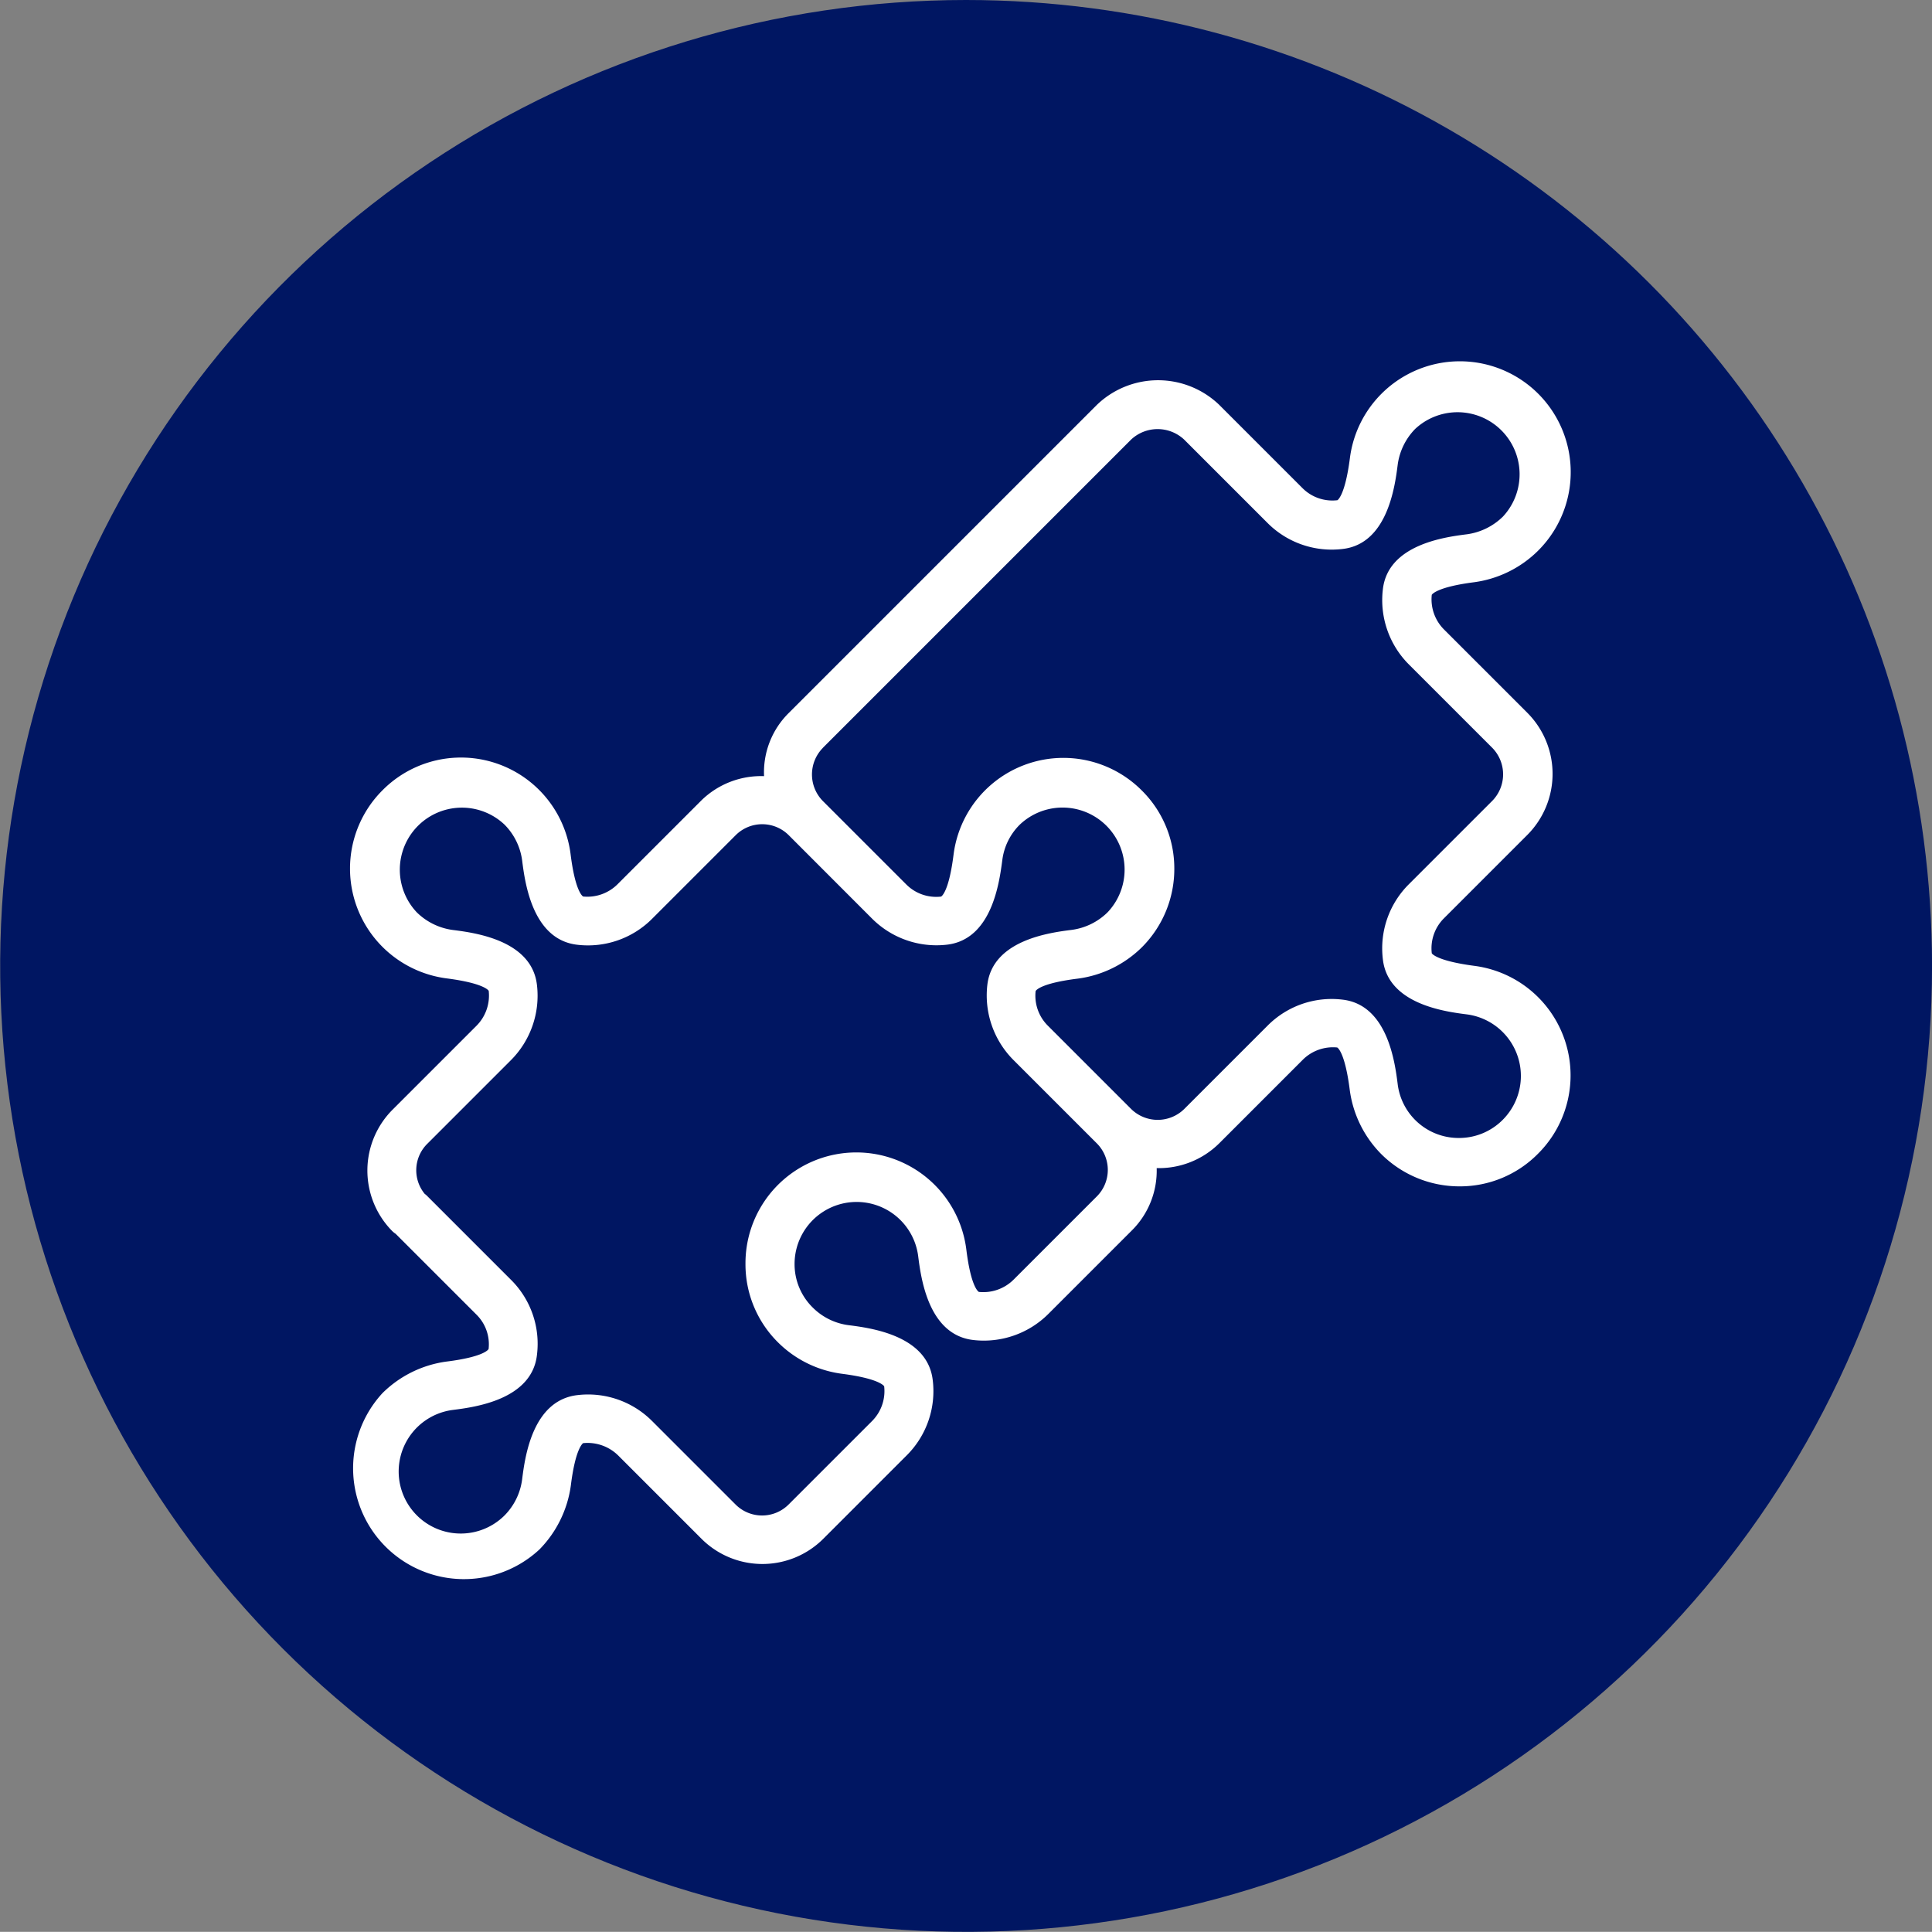
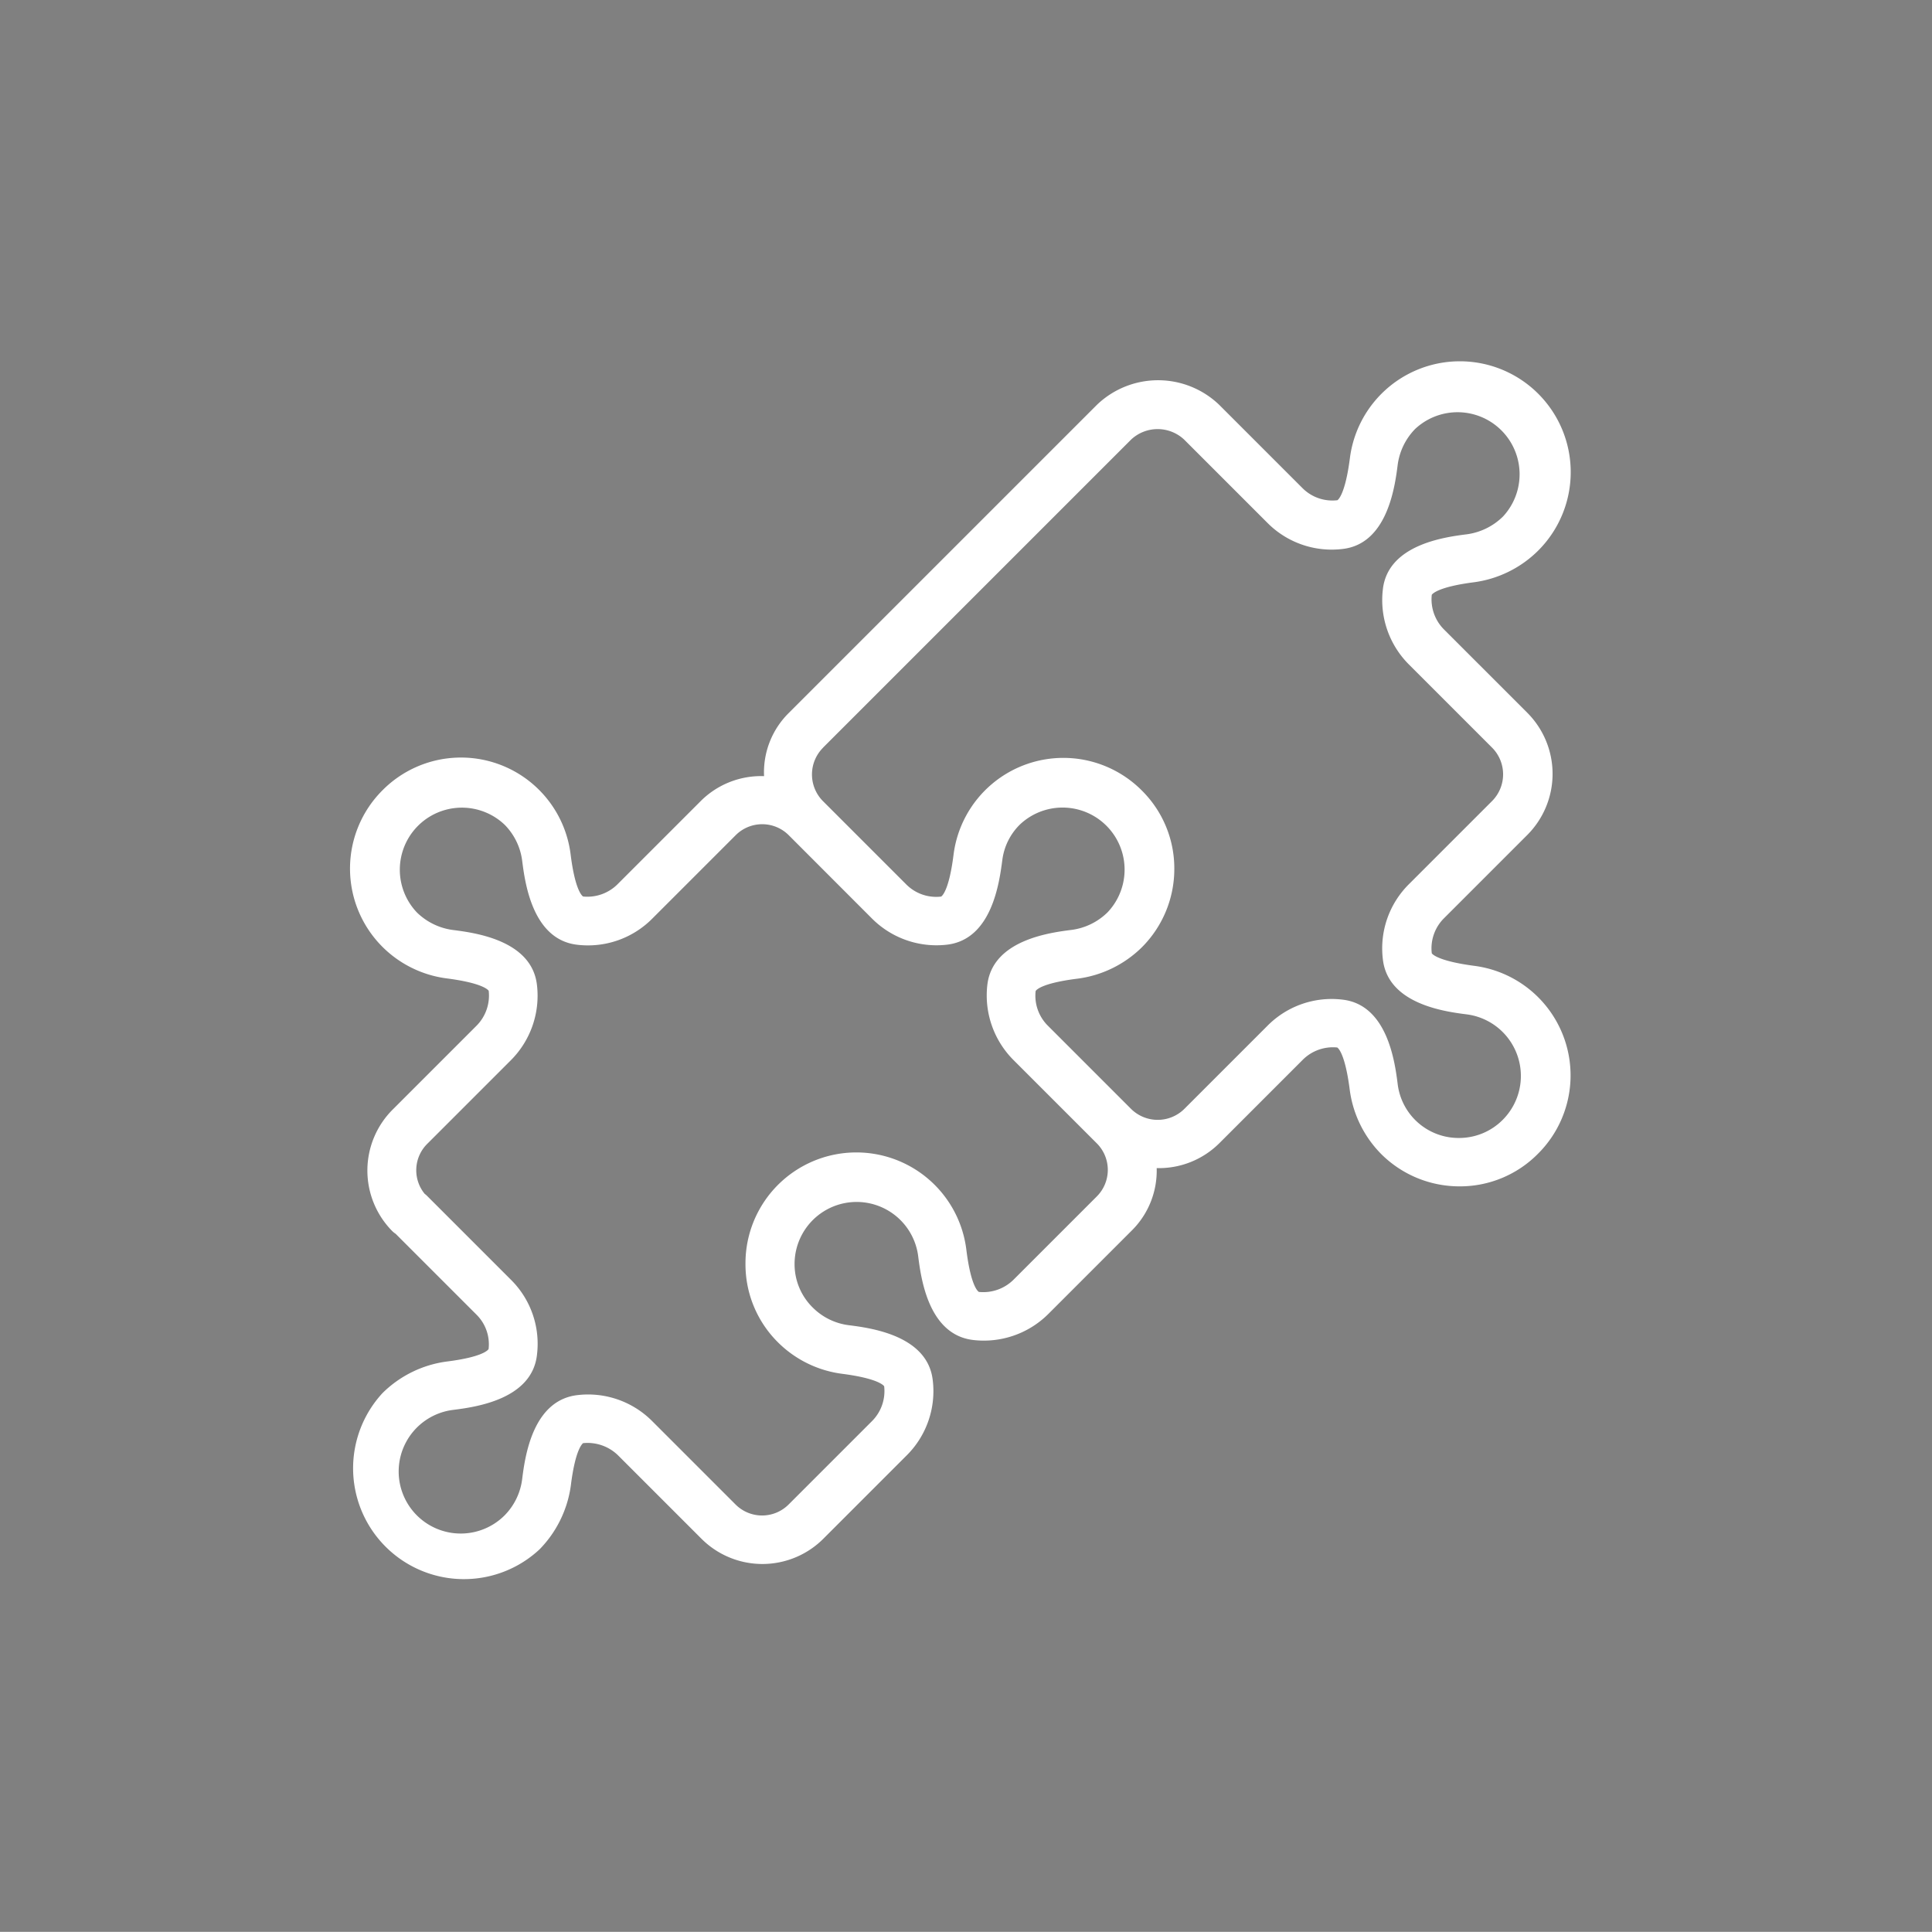
<svg xmlns="http://www.w3.org/2000/svg" width="46.359" height="46.355" viewBox="0 0 46.359 46.355">
  <rect x="0" y="0" width="46.359" height="46.355" fill="#808080" stroke="none" />
  <defs>
    <clipPath id="clip-path">
      <path id="Path_4518" data-name="Path 4518" d="M496.156,0h46.359V46.355H496.156Zm0,0" />
    </clipPath>
    <clipPath id="clip-path-2">
-       <path id="Path_4517" data-name="Path 4517" d="M519.336,0a23.178,23.178,0,1,0,23.18,23.18A23.181,23.181,0,0,0,519.336,0Zm0,0" />
+       <path id="Path_4517" data-name="Path 4517" d="M519.336,0a23.178,23.178,0,1,0,23.18,23.18A23.181,23.181,0,0,0,519.336,0Z" />
    </clipPath>
    <clipPath id="clip-path-3">
      <path id="Path_4520" data-name="Path 4520" d="M504.168,8.453H534V38H504.168Zm0,0" />
    </clipPath>
  </defs>
  <g id="Untitled_design_1_copy" data-name="Untitled design(1) copy" transform="translate(-496.156)">
    <g id="Group_7271" data-name="Group 7271" clip-path="url(#clip-path)">
      <g id="Group_7270" data-name="Group 7270" clip-path="url(#clip-path-2)">
-         <path id="Path_4516" data-name="Path 4516" d="M496.156,0h46.359V46.355H496.156Zm0,0" fill="#001662" />
-       </g>
+         </g>
    </g>
    <g id="Group_7272" data-name="Group 7272" clip-path="url(#clip-path-3)">
      <path id="Path_4519" data-name="Path 4519" d="M517.078,22.039a2.186,2.186,0,0,0,1.8.629c1.082-.125,1.258-1.5,1.328-2.023a1.451,1.451,0,0,1,.422-.859,1.489,1.489,0,0,1,2.105,2.105,1.507,1.507,0,0,1-.863.422c-.52.066-1.9.242-2.023,1.324a2.194,2.194,0,0,0,.629,1.8l2,2a.9.9,0,0,1,0,1.27l-2,2a1.031,1.031,0,0,1-.832.293c-.02-.012-.191-.133-.3-1.012a2.66,2.66,0,0,0-5.3.344,2.636,2.636,0,0,0,.781,1.879,2.665,2.665,0,0,0,1.539.754c.875.113,1,.285,1.008.3a1.017,1.017,0,0,1-.293.836l-2,2a.9.9,0,0,1-1.273,0l-2-2a2.17,2.17,0,0,0-1.793-.625c-1.086.125-1.262,1.5-1.328,2.02a1.5,1.5,0,0,1-.418.863,1.489,1.489,0,1,1-1.246-2.527c.52-.066,1.9-.242,2.02-1.324a2.162,2.162,0,0,0-.625-1.8l-2-2a.536.536,0,0,0-.07-.062.893.893,0,0,1,.07-1.207l2-2a2.191,2.191,0,0,0,.625-1.8c-.121-1.082-1.5-1.258-2.02-1.324a1.519,1.519,0,0,1-.863-.422,1.489,1.489,0,0,1,2.105-2.105,1.5,1.5,0,0,1,.422.859c.066.52.242,1.9,1.324,2.023a2.173,2.173,0,0,0,1.8-.629l2-2a.9.9,0,0,1,1.273,0Zm-1.172-4.1,7.391-7.391a.931.931,0,0,1,1.273,0l2,2a2.174,2.174,0,0,0,1.8.625c1.078-.121,1.258-1.5,1.324-2.02a1.516,1.516,0,0,1,.418-.859,1.489,1.489,0,0,1,2.109,2.1,1.525,1.525,0,0,1-.863.426c-.52.066-1.9.242-2.02,1.324a2.183,2.183,0,0,0,.625,1.8l2,2a.908.908,0,0,1,0,1.273l-2,2a2.17,2.17,0,0,0-.625,1.8c.121,1.082,1.5,1.258,2.02,1.324a1.49,1.49,0,0,1,.859,2.527,1.474,1.474,0,0,1-1.051.438,1.472,1.472,0,0,1-1.473-1.3c-.066-.52-.246-1.9-1.328-2.02a2.166,2.166,0,0,0-1.793.625l-2,2a.908.908,0,0,1-1.273,0l-2-2a1.014,1.014,0,0,1-.293-.828c.008-.023.133-.191,1.008-.3a2.687,2.687,0,0,0,1.543-.754,2.657,2.657,0,0,0,.777-1.883,2.629,2.629,0,0,0-.781-1.879,2.656,2.656,0,0,0-4.516,1.539c-.109.875-.281,1-.3,1.008a1.013,1.013,0,0,1-.836-.293l-2-2A.908.908,0,0,1,515.906,17.941Zm-2.926,1.273-2,2a1.025,1.025,0,0,1-.832.3c-.02-.012-.191-.137-.3-1.012a2.651,2.651,0,0,0-4.512-1.539,2.655,2.655,0,0,0,0,3.762,2.665,2.665,0,0,0,1.539.754c.875.113,1,.281,1.008.3a1.026,1.026,0,0,1-.293.836l-2,2a2.067,2.067,0,0,0-.027,2.922.484.484,0,0,0,.086.07l1.938,1.938a1,1,0,0,1,.293.828c-.012.02-.133.191-1.008.3a2.694,2.694,0,0,0-1.539.758A2.66,2.66,0,0,0,509.1,37.18a2.713,2.713,0,0,0,.754-1.539c.109-.879.281-1,.293-1.012a1.047,1.047,0,0,1,.84.293l2,2a2.068,2.068,0,0,0,2.926,0l2-2a2.174,2.174,0,0,0,.625-1.8c-.121-1.082-1.5-1.258-2.02-1.324a1.485,1.485,0,0,1-.859-.422,1.459,1.459,0,0,1-.437-1.051,1.489,1.489,0,0,1,2.965-.191c.066.516.238,1.895,1.324,2.02a2.191,2.191,0,0,0,1.8-.625l2-2a2.021,2.021,0,0,0,.6-1.5,2.055,2.055,0,0,0,1.5-.594l2-2a1.025,1.025,0,0,1,.832-.3c.02.012.188.137.3,1.012a2.687,2.687,0,0,0,.754,1.543,2.657,2.657,0,0,0,1.883.777,2.629,2.629,0,0,0,1.879-.781,2.651,2.651,0,0,0-1.539-4.512c-.875-.117-1-.285-1.008-.3a1.017,1.017,0,0,1,.293-.84l2-2a2.075,2.075,0,0,0,0-2.93l-2-2a1.022,1.022,0,0,1-.293-.832c.012-.016.133-.187,1.008-.3a2.689,2.689,0,0,0,1.539-.754,2.66,2.66,0,1,0-4.512-2.223c-.113.875-.285,1-.3,1.008a1.013,1.013,0,0,1-.84-.293l-2-2a2.119,2.119,0,0,0-2.926,0l-7.391,7.391a2,2,0,0,0-.6,1.523,2.05,2.05,0,0,0-1.5.578" fill="#fff" />
    </g>
  </g>
</svg>